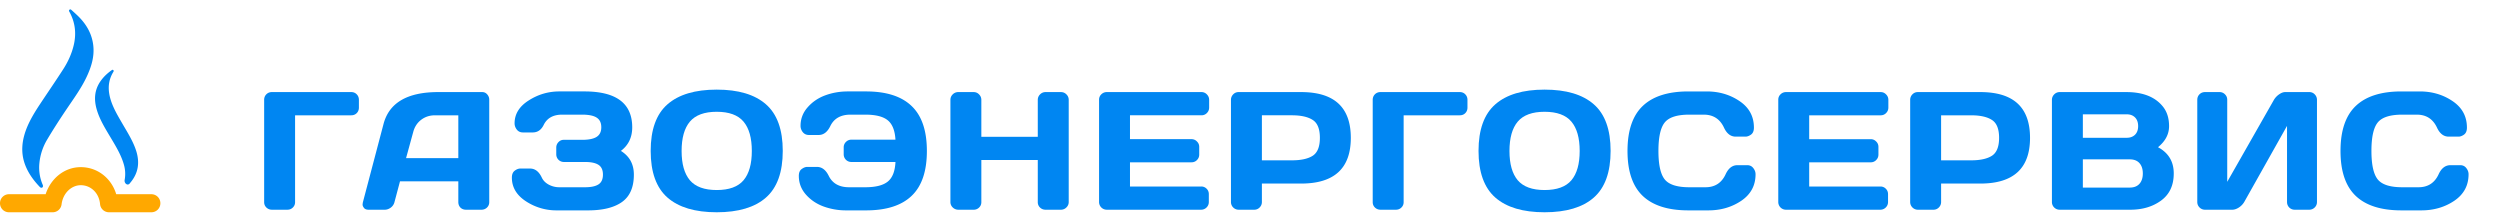
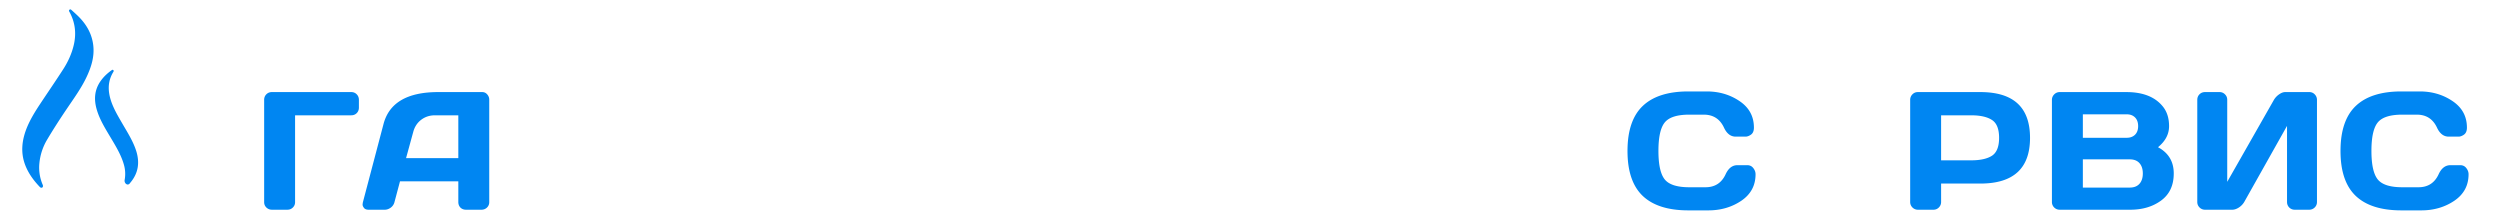
<svg xmlns="http://www.w3.org/2000/svg" width="530" height="46" fill="none">
-   <path fill-rule="evenodd" clip-rule="evenodd" d="M162.378 41.887C160.013 43.962 156.535 45 151.944 45c-4.58 0-8.058-1.038-10.435-3.113-2.377-2.087-3.565-5.386-3.565-9.896 0-4.51 1.188-7.803 3.565-9.878S147.364 19 151.944 19c4.591 0 8.069 1.038 10.434 3.113 2.377 2.075 3.566 5.368 3.566 9.878s-1.189 7.809-3.566 9.896zm-4.747-16.104c-1.171-1.392-3.067-2.087-5.687-2.087-2.609 0-4.505.695-5.687 2.087-1.171 1.39-1.757 3.466-1.757 6.226 0 2.748.586 4.817 1.757 6.208 1.182 1.38 3.078 2.07 5.687 2.07 2.62 0 4.516-.69 5.687-2.07 1.171-1.39 1.756-3.46 1.756-6.208 0-2.76-.585-4.835-1.756-6.226zm180.252 16.104C335.518 43.962 332.04 45 327.448 45c-4.579 0-8.058-1.038-10.434-3.113-2.377-2.087-3.566-5.386-3.566-9.896 0-4.51 1.189-7.803 3.566-9.878C319.39 20.038 322.869 19 327.448 19c4.592 0 8.07 1.038 10.435 3.113 2.377 2.075 3.565 5.368 3.565 9.878s-1.188 7.809-3.565 9.896zm-4.748-16.104c-1.171-1.392-3.066-2.087-5.687-2.087-2.608 0-4.504.695-5.687 2.087-1.171 1.39-1.756 3.466-1.756 6.226 0 2.748.585 4.817 1.756 6.208 1.183 1.38 3.079 2.07 5.687 2.07 2.621 0 4.516-.69 5.687-2.07 1.171-1.39 1.757-3.46 1.757-6.208 0-2.76-.586-4.835-1.757-6.226z" fill="#0086F2" />
  <path d="M345.03 32.009c0 4.29 1.072 7.46 3.217 9.513 2.156 2.052 5.385 3.078 9.687 3.078h4.243c2.632 0 4.957-.678 6.974-2.035 2.018-1.368 3.026-3.24 3.026-5.617 0-.476-.162-.916-.487-1.322-.313-.406-.742-.609-1.287-.609h-2.069c-1.078 0-1.913.644-2.504 1.93-.847 1.833-2.267 2.749-4.261 2.749h-3.461c-2.539 0-4.261-.545-5.165-1.635-.905-1.102-1.357-3.125-1.357-6.07 0-2.945.452-4.962 1.357-6.052.904-1.09 2.626-1.635 5.165-1.635h3.095c1.995 0 3.421.916 4.279 2.748.591 1.276 1.42 1.913 2.487 1.913h2.069c.383 0 .777-.145 1.183-.435.406-.301.609-.794.609-1.478 0-2.377-1.015-4.25-3.044-5.617-2.017-1.368-4.342-2.052-6.974-2.052h-3.878c-4.302 0-7.531 1.032-9.687 3.095-2.145 2.052-3.217 5.23-3.217 9.53zm151.158 0c0 4.29 1.072 7.46 3.217 9.513 2.157 2.052 5.386 3.078 9.687 3.078h4.244c2.632 0 4.956-.678 6.974-2.035 2.017-1.368 3.026-3.24 3.026-5.617 0-.476-.163-.916-.487-1.322-.313-.406-.742-.609-1.287-.609h-2.07c-1.078 0-1.913.644-2.504 1.93-.847 1.833-2.267 2.749-4.261 2.749h-3.461c-2.539 0-4.261-.545-5.165-1.635-.904-1.102-1.357-3.125-1.357-6.07 0-2.945.453-4.962 1.357-6.052.904-1.09 2.626-1.635 5.165-1.635h3.096c1.994 0 3.42.916 4.278 2.748.591 1.276 1.42 1.913 2.487 1.913h2.07c.382 0 .776-.145 1.182-.435.406-.301.609-.794.609-1.478 0-2.377-1.015-4.25-3.044-5.617-2.017-1.368-4.342-2.052-6.974-2.052h-3.878c-4.301 0-7.53 1.032-9.687 3.095-2.145 2.052-3.217 5.23-3.217 9.53zm-30.364-10.835v21.652c0 .452.162.84.487 1.165.325.313.713.47 1.165.47h5.757c.452 0 .921-.157 1.408-.47a3.606 3.606 0 001.131-1.165l9.078-16.139v16.14c0 .451.157.84.47 1.164.324.313.713.47 1.165.47h3.061c.452 0 .84-.157 1.165-.47.325-.324.487-.713.487-1.165V21.174c0-.452-.157-.84-.47-1.165a1.532 1.532 0 00-1.147-.487h-5.131c-.394 0-.823.162-1.287.487a3.72 3.72 0 00-1.095 1.165l-9.896 17.374V21.139c0-.452-.162-.835-.487-1.148a1.562 1.562 0 00-1.148-.47h-3.061c-.475 0-.869.157-1.182.47-.313.313-.47.708-.47 1.183z" fill="#0086F2" />
  <path fill-rule="evenodd" clip-rule="evenodd" d="M435.008 21.174c0-.452.162-.84.487-1.165a1.59 1.59 0 011.165-.487h14.139c3.467 0 6.023.997 7.67 2.991.916 1.101 1.374 2.51 1.374 4.226 0 1.704-.783 3.194-2.348 4.47 2.226 1.194 3.339 3.049 3.339 5.565 0 2.516-.893 4.429-2.678 5.739-1.774 1.299-3.954 1.948-6.539 1.948H436.66a1.62 1.62 0 01-1.165-.47 1.588 1.588 0 01-.487-1.165V21.174zm6.557 18.591h9.947c.893 0 1.577-.266 2.053-.8.475-.533.713-1.264.713-2.191 0-.928-.238-1.658-.713-2.191-.476-.534-1.16-.8-2.053-.8h-9.947v5.982zm0-10.556h9.304c.73 0 1.316-.215 1.756-.644.441-.44.661-1.05.661-1.826 0-.788-.22-1.403-.661-1.843-.44-.44-1.026-.661-1.756-.661h-9.304v4.974zm-36.608-8.035v21.652c0 .452.163.84.487 1.165.325.313.713.47 1.165.47h3.27c.452 0 .835-.157 1.148-.47.324-.324.487-.713.487-1.165v-3.913h8.33c7.015 0 10.522-3.229 10.522-9.687 0-6.47-3.507-9.704-10.522-9.704h-13.269c-.453 0-.835.162-1.148.487a1.62 1.62 0 00-.47 1.165zm12.905 12.817h-6.348v-9.547h6.348c1.947 0 3.426.33 4.434.99 1.009.65 1.513 1.914 1.513 3.792 0 1.867-.504 3.13-1.513 3.791-1.008.65-2.487.974-4.434.974z" fill="#0086F2" />
-   <path d="M376.993 42.791V21.14c0-.452.163-.835.487-1.148a1.62 1.62 0 011.166-.47h20.052c.452 0 .835.163 1.148.488.324.324.486.713.486 1.165v1.635c0 .452-.162.84-.486 1.165-.313.313-.696.47-1.148.47H383.55v5.06h13.043c.453 0 .835.163 1.148.487.325.313.487.696.487 1.148v1.635c0 .452-.162.84-.487 1.165a1.56 1.56 0 01-1.148.47H383.55v5.13h15.113c.441 0 .817.157 1.13.47.313.313.47.695.47 1.148v1.67c0 .451-.162.84-.487 1.164a1.62 1.62 0 01-1.165.47h-19.965a1.633 1.633 0 01-1.653-1.67zm-85.978-21.617V42.86c0 .452.162.835.487 1.148.325.301.713.452 1.165.452h3.27c.452 0 .834-.15 1.148-.452.324-.313.487-.696.487-1.148V24.444h11.895c.476 0 .864-.151 1.165-.453.313-.313.47-.707.47-1.182v-1.635c0-.475-.157-.87-.47-1.183-.301-.313-.689-.47-1.165-.47h-16.8c-.475 0-.869.157-1.182.47-.313.313-.47.708-.47 1.183z" fill="#0086F2" />
-   <path fill-rule="evenodd" clip-rule="evenodd" d="M260.964 42.826V21.174c0-.452.157-.84.47-1.165a1.533 1.533 0 011.148-.487h13.269c7.015 0 10.522 3.235 10.522 9.704 0 6.458-3.507 9.687-10.522 9.687h-8.33v3.913c0 .452-.163.84-.487 1.165-.313.313-.696.47-1.148.47h-3.27a1.62 1.62 0 01-1.165-.47 1.592 1.592 0 01-.487-1.165zm6.557-8.835h6.348c1.947 0 3.426-.324 4.434-.974 1.009-.66 1.513-1.924 1.513-3.79 0-1.88-.504-3.143-1.513-3.792-1.008-.661-2.487-.991-4.434-.991h-6.348v9.547z" fill="#0086F2" />
-   <path d="M233 21.14v21.65a1.633 1.633 0 001.653 1.67h19.965c.452 0 .84-.157 1.165-.47.325-.324.487-.713.487-1.165v-1.67a1.56 1.56 0 00-.47-1.147 1.54 1.54 0 00-1.13-.47h-15.113v-5.13H252.6a1.56 1.56 0 001.148-.47c.325-.325.487-.713.487-1.165v-1.635c0-.452-.162-.835-.487-1.148a1.533 1.533 0 00-1.148-.487h-13.043v-5.06h15.148c.452 0 .835-.157 1.148-.47.324-.325.486-.713.486-1.165v-1.635c0-.452-.162-.84-.486-1.165a1.534 1.534 0 00-1.148-.487h-20.052a1.62 1.62 0 00-1.166.47 1.536 1.536 0 00-.487 1.147zm-31.511 21.686V21.174c0-.452.162-.84.487-1.165a1.629 1.629 0 011.2-.487h3.234c.453 0 .835.162 1.148.487.325.324.487.713.487 1.165V29h11.965v-7.826c0-.452.163-.84.487-1.165a1.591 1.591 0 011.166-.487h3.234c.476 0 .87.162 1.183.487.325.324.487.713.487 1.165v21.652c0 .452-.168.84-.504 1.165a1.62 1.62 0 01-1.166.47h-3.234c-.453 0-.841-.15-1.166-.452a1.536 1.536 0 01-.487-1.148v-8.94h-11.965v8.94c0 .452-.162.835-.487 1.148a1.592 1.592 0 01-1.148.452h-3.234a1.68 1.68 0 01-1.183-.47 1.563 1.563 0 01-.504-1.165zm-31.529-6.991c-.406.29-.609.777-.609 1.46 0 1.496.504 2.818 1.513 3.966 1.009 1.136 2.261 1.977 3.757 2.522a13.85 13.85 0 004.747.817h4.226c4.302 0 7.525-1.026 9.67-3.078 2.157-2.052 3.235-5.224 3.235-9.513 0-4.302-1.078-7.479-3.235-9.53-2.145-2.064-5.368-3.096-9.67-3.096h-3.878c-1.658 0-3.235.272-4.73.817-1.496.545-2.748 1.391-3.757 2.54-1.008 1.135-1.513 2.451-1.513 3.947 0 .475.157.916.47 1.322.324.405.759.608 1.304.608h2.07c1.043 0 1.872-.643 2.487-1.93.788-1.588 2.214-2.383 4.278-2.383h3.096c2.214 0 3.808.4 4.782 1.2.974.789 1.519 2.157 1.635 4.105h-9.339c-.452 0-.841.162-1.165.487a1.56 1.56 0 00-.47 1.148v1.46c0 .453.157.84.47 1.166.324.313.713.47 1.165.47h9.339c-.093 1.97-.638 3.356-1.635 4.156-.985.8-2.58 1.2-4.782 1.2h-3.461c-2.053-.012-3.473-.812-4.261-2.4-.626-1.276-1.461-1.913-2.505-1.913h-2.052c-.382 0-.777.15-1.182.452zm-60.832.348c-.406.301-.609.794-.609 1.478 0 2.04.991 3.71 2.974 5.009a11.707 11.707 0 006.504 1.93h6.661c3.131 0 5.531-.591 7.2-1.774 1.681-1.194 2.522-3.13 2.522-5.809 0-2.214-.916-3.89-2.748-5.026 1.6-1.217 2.4-2.88 2.4-4.991 0-5.078-3.374-7.617-10.122-7.617h-5.339c-2.33 0-4.493.637-6.487 1.913-1.994 1.263-2.991 2.88-2.991 4.852 0 .475.156.916.469 1.322.313.405.748.608 1.305.608h2.069c1.044 0 1.826-.545 2.348-1.634.719-1.427 2.018-2.14 3.896-2.14h4.226c1.403 0 2.429.209 3.078.626.661.418.991 1.102.991 2.053 0 .939-.33 1.617-.991 2.034-.649.418-1.675.627-3.078.627h-3.913c-.429 0-.8.168-1.113.504a1.608 1.608 0 00-.452 1.13v1.426c0 .453.156.84.469 1.166.325.313.713.47 1.165.47h4.487c1.264 0 2.209.202 2.835.608.626.406.939 1.096.939 2.07 0 .973-.313 1.663-.939 2.069-.626.406-1.571.609-2.835.609h-5.443a4.699 4.699 0 01-2.278-.557c-.684-.37-1.171-.864-1.461-1.478-.603-1.287-1.438-1.93-2.505-1.93h-2.052c-.382 0-.777.15-1.182.452z" fill="#0086F2" />
  <path fill-rule="evenodd" clip-rule="evenodd" d="M76.938 42.86l4.365-16.556c1.183-4.51 5.032-6.77 11.548-6.782h9.374c.429 0 .782.162 1.061.487.289.324.434.701.434 1.13v21.722c0 .452-.162.835-.487 1.148a1.652 1.652 0 01-1.165.452h-3.27c-.475 0-.869-.15-1.182-.452-.301-.313-.452-.708-.452-1.183v-4.383H84.799l-1.166 4.383a2.08 2.08 0 01-.782 1.183c-.406.301-.835.452-1.287.452h-3.426c-.452 0-.777-.128-.974-.383-.197-.266-.296-.498-.296-.695.012-.198.035-.371.07-.522zm9.148-9.338h11.078v-9.078h-4.957c-1.113 0-2.087.318-2.921.956-.824.626-1.38 1.473-1.67 2.54l-1.53 5.582z" fill="#0086F2" />
  <path d="M56 21.174V42.86c0 .452.162.835.487 1.148.325.301.713.452 1.165.452h3.27c.452 0 .835-.15 1.148-.452.324-.313.486-.696.486-1.148V24.444h11.896c.475 0 .864-.151 1.165-.453.313-.313.47-.707.47-1.182v-1.635c0-.475-.157-.87-.47-1.183-.301-.313-.69-.47-1.165-.47h-16.8c-.475 0-.87.157-1.182.47-.313.313-.47.708-.47 1.183zM15.216 2.176c.65.588 1.315 1.176 1.888 1.806 1.536 1.681 2.434 3.57 2.668 5.643.274 2.352-.403 4.56-1.432 6.727-1.12 2.372-2.72 4.56-4.218 6.778-1.445 2.146-2.85 4.312-4.152 6.51a11.96 11.96 0 00-1.615 4.92 9.233 9.233 0 00.703 4.623c.213.497-.233.84-.613.454a8.767 8.767 0 01-.246-.258c-1.445-1.558-2.565-3.26-3.124-5.2-.404-1.413-.443-2.827-.209-4.26.495-2.89 2.031-5.458 3.71-7.986 1.615-2.435 3.281-4.849 4.856-7.304 1.029-1.6 1.784-3.302 2.2-5.066.586-2.486.313-4.88-.963-7.14-.162-.27.17-.567.41-.364.053.044.1.084.137.117zM27.496 38.9c-.456.558-1.2-.046-1.07-.755a7.081 7.081 0 00-.158-3.233c-.565-2.012-1.683-3.86-2.787-5.708-1.131-1.899-2.315-3.788-2.933-5.851-.657-2.166-.591-4.281.855-6.273.614-.851 1.4-1.584 2.323-2.233.226-.159.479.11.333.345-.894 1.437-1.157 2.946-.92 4.537.329 2.217 1.486 4.209 2.643 6.2 1.157 2.013 2.445 3.973 3.116 6.14.723 2.35.473 4.598-1.262 6.651a3.82 3.82 0 01-.14.18z" fill="#0086F2" />
-   <path d="M13.054 43.324c.298-2.425 2.13-4.063 4.07-4.063 2.076 0 3.864 1.583 4.09 4.005A1.898 1.898 0 0023.094 45h9.017A1.901 1.901 0 0034 43.087a1.901 1.901 0 00-1.89-1.913h-7.47c-1.011-3.373-3.956-5.74-7.516-5.74-3.54 0-6.394 2.482-7.448 5.74H1.889A1.901 1.901 0 000 43.087C0 44.143.846 45 1.889 45h9.29c.953 0 1.757-.719 1.875-1.676z" fill="#FFA800" />
</svg>